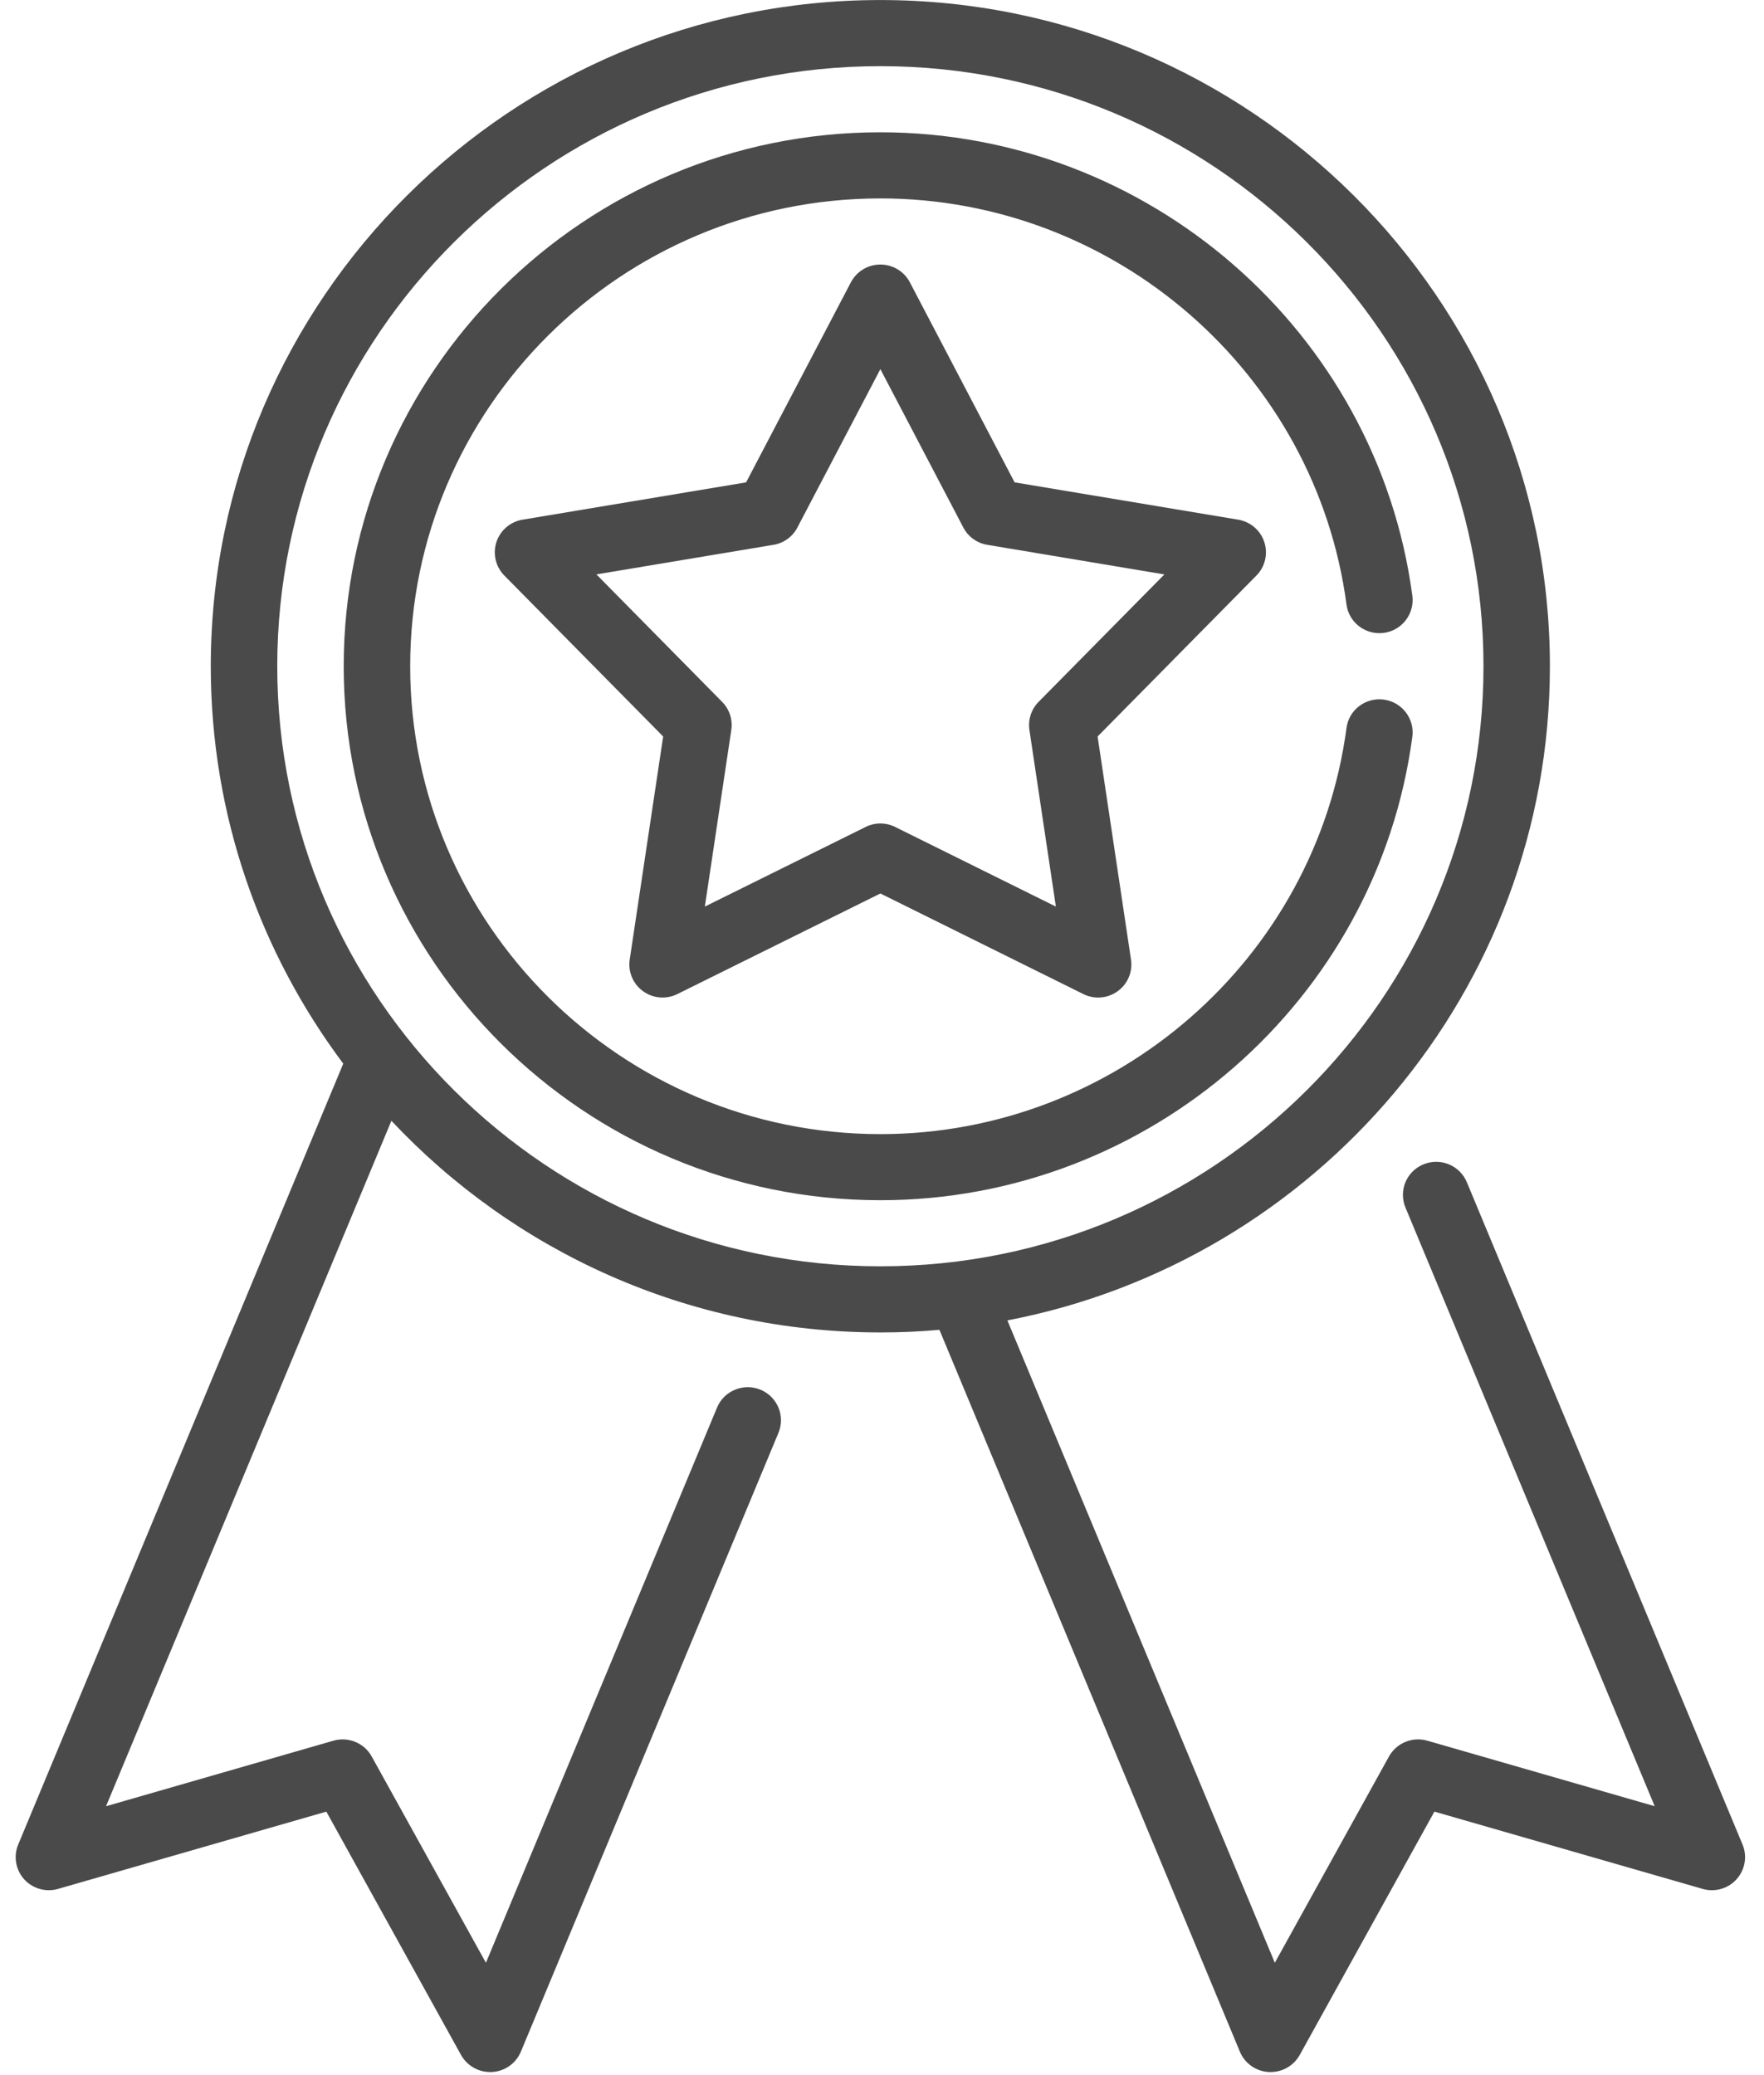
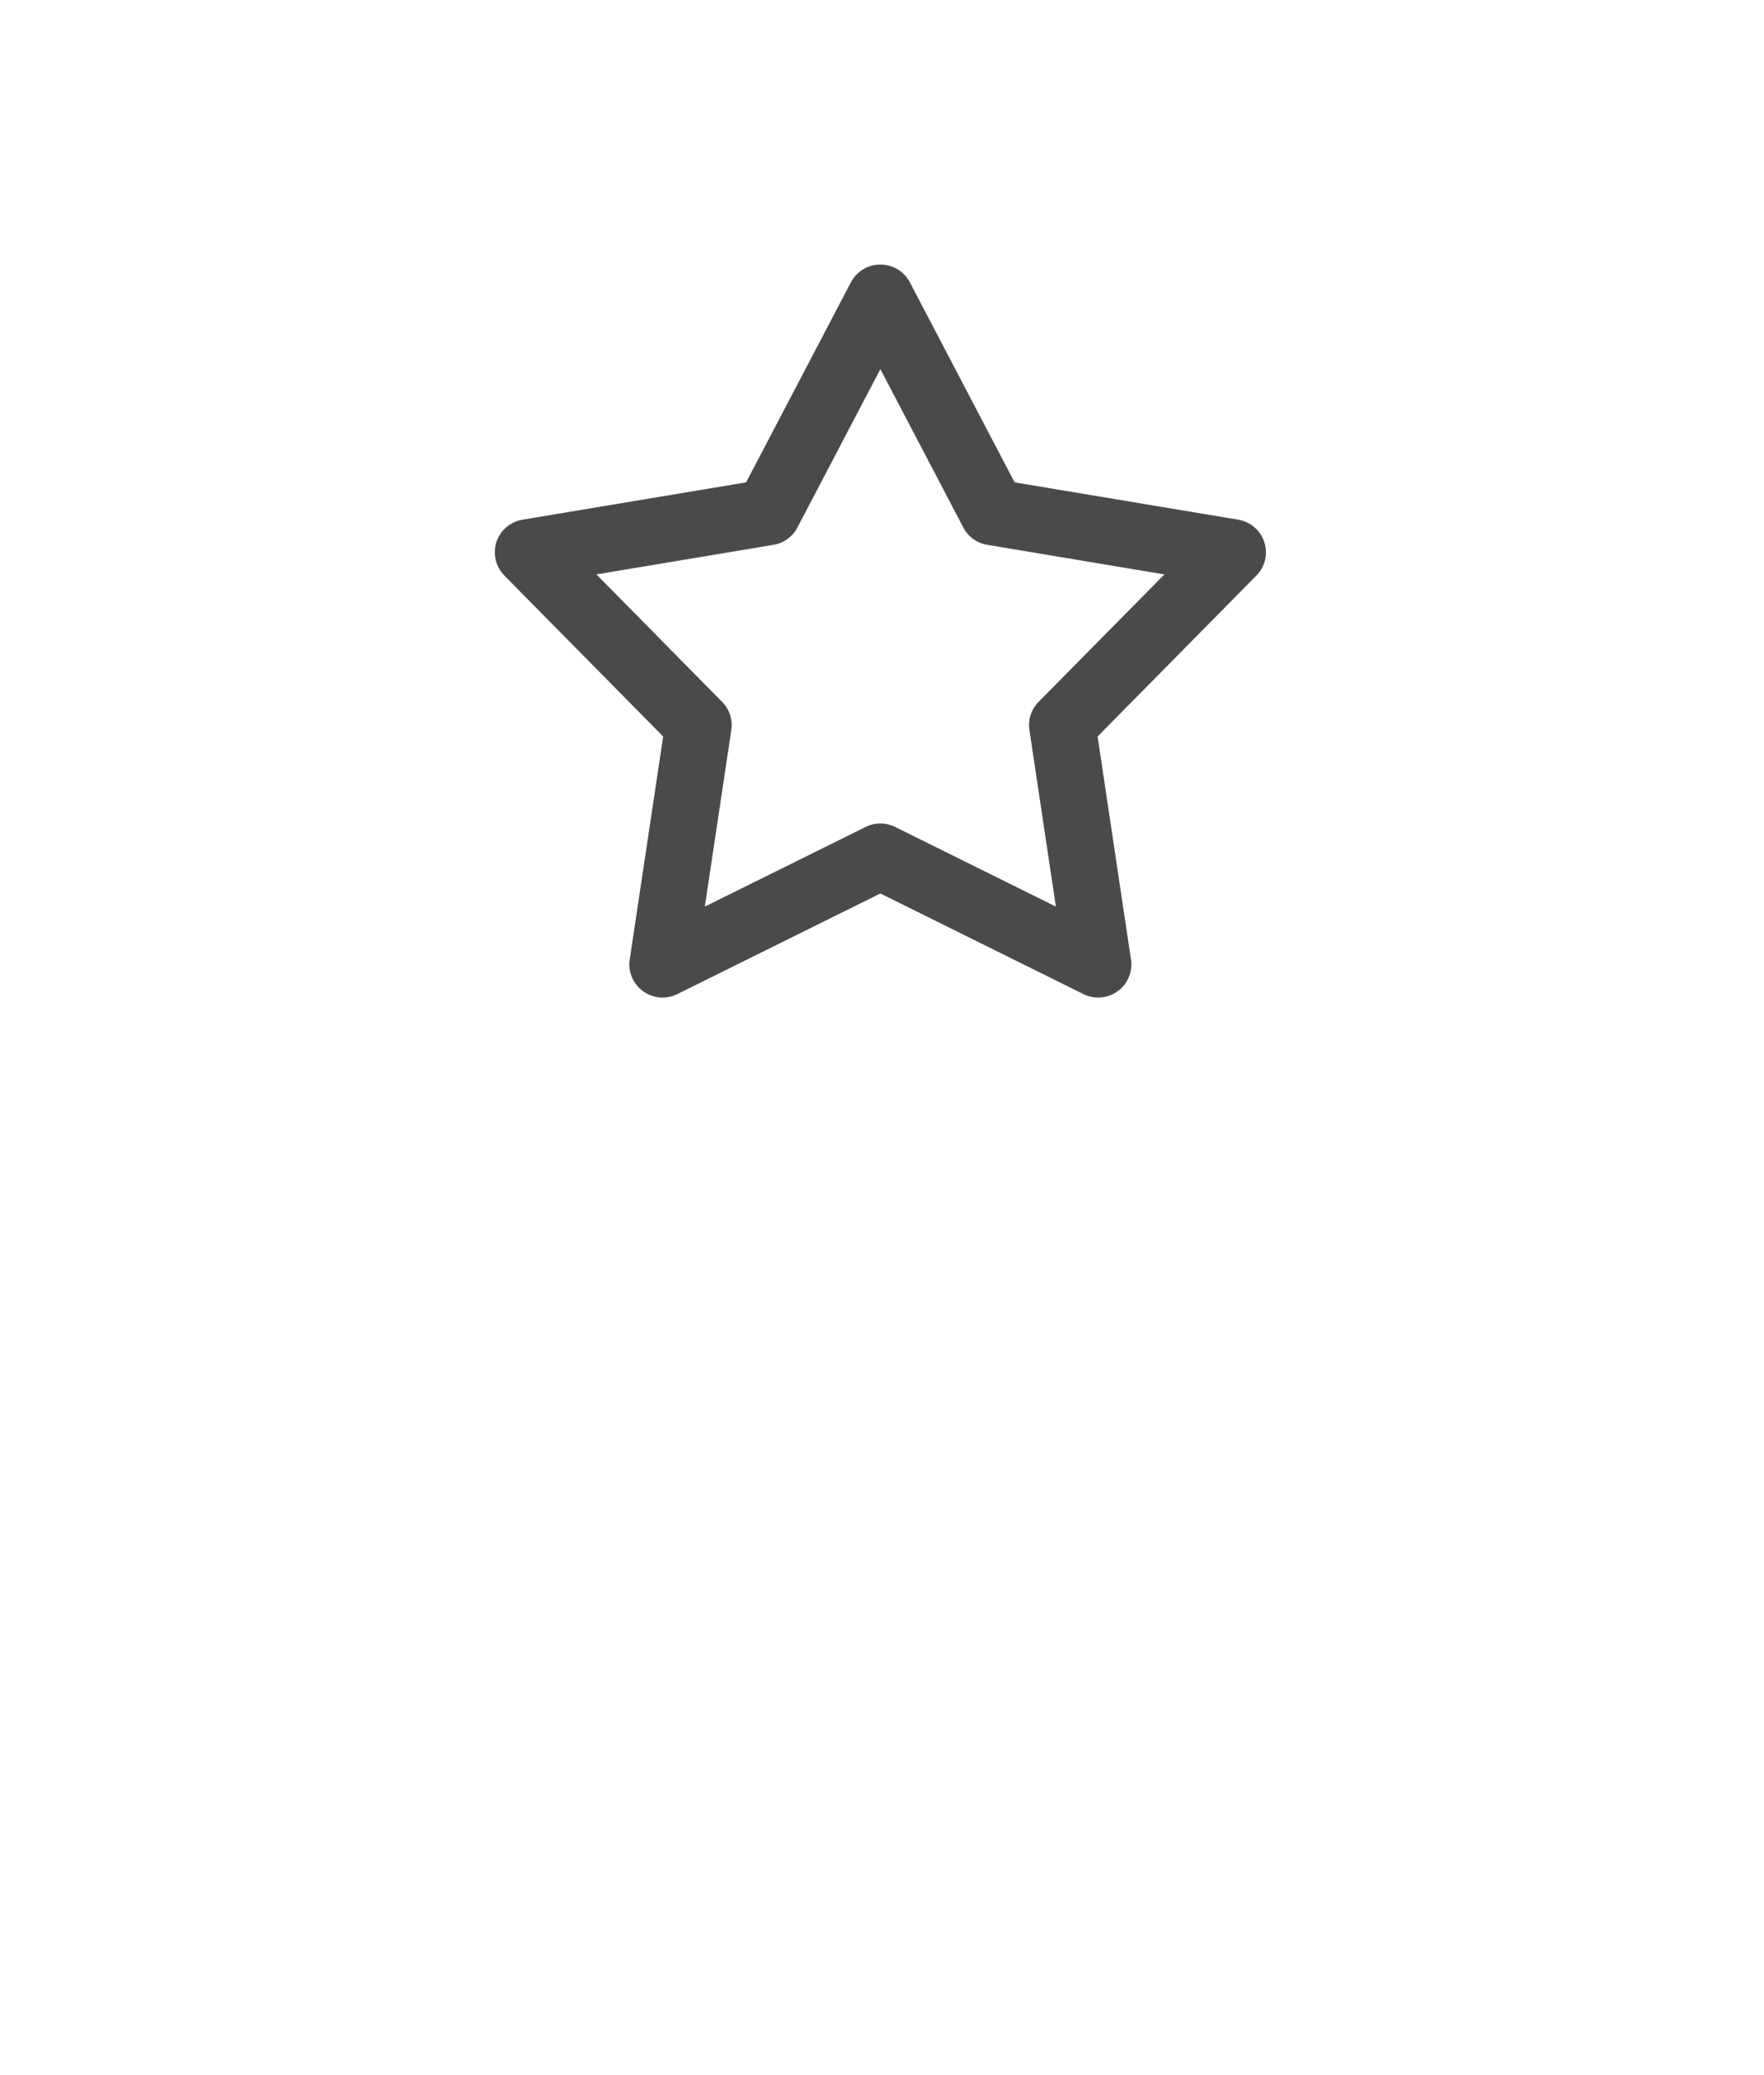
<svg xmlns="http://www.w3.org/2000/svg" width="51px" height="60px" viewBox="0 0 51 60" version="1.1">
  <title>bewertungen&amp;berichte</title>
  <desc>Created with Sketch.</desc>
  <defs />
  <g id="Layout-Touristik" stroke="none" stroke-width="1" fill="none" fill-rule="evenodd">
    <g id="Desktop-1200px---INDEX" transform="translate(-550, -1544)" fill="#4A4A4A">
      <g id="BODY" transform="translate(-168, 630)">
        <g id="warum-bei-spangler-buchen?" transform="translate(298, 840)">
          <g id="bewertungen&amp;berichte" transform="translate(420.453, 74)">
-             <path d="M7.563,19.264 C7.563,9.696 15.385,1.913 25,1.913 C34.615,1.913 42.437,9.696 42.437,19.264 C42.437,28.831 34.615,36.614 25,36.614 C15.385,36.614 7.563,28.831 7.563,19.264 M49.926,53.332 L41.956,34.183 C41.753,33.696 41.191,33.463 40.701,33.666 C40.21,33.867 39.978,34.426 40.181,34.915 L47.387,52.225 L40.813,50.33 C40.382,50.207 39.922,50.395 39.704,50.788 L36.404,56.752 L28.672,38.178 C37.596,36.466 44.357,28.635 44.357,19.264 C44.357,8.642 35.674,0.001 25,0.001 C14.326,0.001 5.641,8.642 5.641,19.264 C5.641,23.566 7.068,27.542 9.471,30.754 L0.074,53.332 C-0.068,53.671 -0.001,54.061 0.244,54.336 C0.491,54.609 0.874,54.719 1.228,54.615 L8.982,52.381 L12.876,59.417 C13.047,59.723 13.369,59.911 13.718,59.911 C13.735,59.911 13.753,59.911 13.771,59.91 C14.14,59.891 14.465,59.661 14.606,59.322 L22.053,41.43 C22.256,40.943 22.024,40.385 21.534,40.182 C21.043,39.98 20.481,40.211 20.278,40.698 L13.596,56.752 L10.294,50.788 C10.078,50.395 9.616,50.207 9.187,50.33 L2.613,52.225 L10.863,32.406 C14.397,36.172 19.426,38.526 25,38.526 C25.575,38.526 26.144,38.502 26.707,38.45 L35.394,59.322 C35.535,59.661 35.86,59.891 36.228,59.91 C36.246,59.911 36.265,59.911 36.282,59.911 C36.631,59.911 36.953,59.723 37.124,59.417 L41.018,52.381 L48.771,54.615 C49.126,54.719 49.509,54.609 49.754,54.336 C50.001,54.061 50.068,53.671 49.926,53.332" id="Fill-1" />
            <path d="M29.574,20.294 C29.362,20.508 29.265,20.809 29.309,21.106 L30.074,26.213 L25.428,23.911 C25.293,23.844 25.146,23.81 25,23.81 C24.853,23.81 24.706,23.844 24.573,23.911 L19.925,26.213 L20.69,21.106 C20.734,20.809 20.637,20.508 20.425,20.294 L16.79,16.608 L21.908,15.753 C22.205,15.705 22.462,15.519 22.6,15.254 L25,10.673 L27.399,15.254 C27.537,15.519 27.795,15.705 28.092,15.753 L33.211,16.609 L29.574,20.294 Z M36.1,15.674 C35.99,15.334 35.699,15.086 35.346,15.026 L28.881,13.947 L25.852,8.162 C25.686,7.846 25.358,7.649 25,7.649 C24.642,7.649 24.314,7.846 24.148,8.162 L21.118,13.947 L14.653,15.026 C14.3,15.086 14.011,15.334 13.899,15.674 C13.789,16.013 13.877,16.385 14.127,16.64 L18.72,21.295 L17.753,27.746 C17.7,28.098 17.849,28.451 18.139,28.66 C18.428,28.87 18.812,28.902 19.131,28.742 L25,25.834 L30.867,28.742 C31.003,28.81 31.149,28.843 31.296,28.843 C31.496,28.843 31.693,28.782 31.861,28.66 C32.15,28.451 32.299,28.098 32.246,27.747 L31.28,21.295 L35.873,16.64 C36.124,16.385 36.212,16.013 36.1,15.674 L36.1,15.674 Z" id="Fill-3" />
-             <path d="M39.554,20.228 C39.027,20.158 38.543,20.527 38.476,21.051 C37.583,27.744 31.79,32.792 25.001,32.792 C17.504,32.792 11.406,26.721 11.406,19.264 C11.406,11.805 17.504,5.737 25.001,5.737 C31.79,5.737 37.583,10.783 38.476,17.477 C38.543,18.001 39.029,18.368 39.554,18.299 C40.079,18.231 40.449,17.749 40.38,17.225 C39.362,9.586 32.751,3.825 25.001,3.825 C16.445,3.825 9.484,10.75 9.484,19.264 C9.484,27.776 16.445,34.703 25.001,34.703 C32.751,34.703 39.362,28.941 40.38,21.301 C40.449,20.778 40.079,20.297 39.554,20.228" id="Fill-5" />
          </g>
        </g>
      </g>
    </g>
  </g>
</svg>